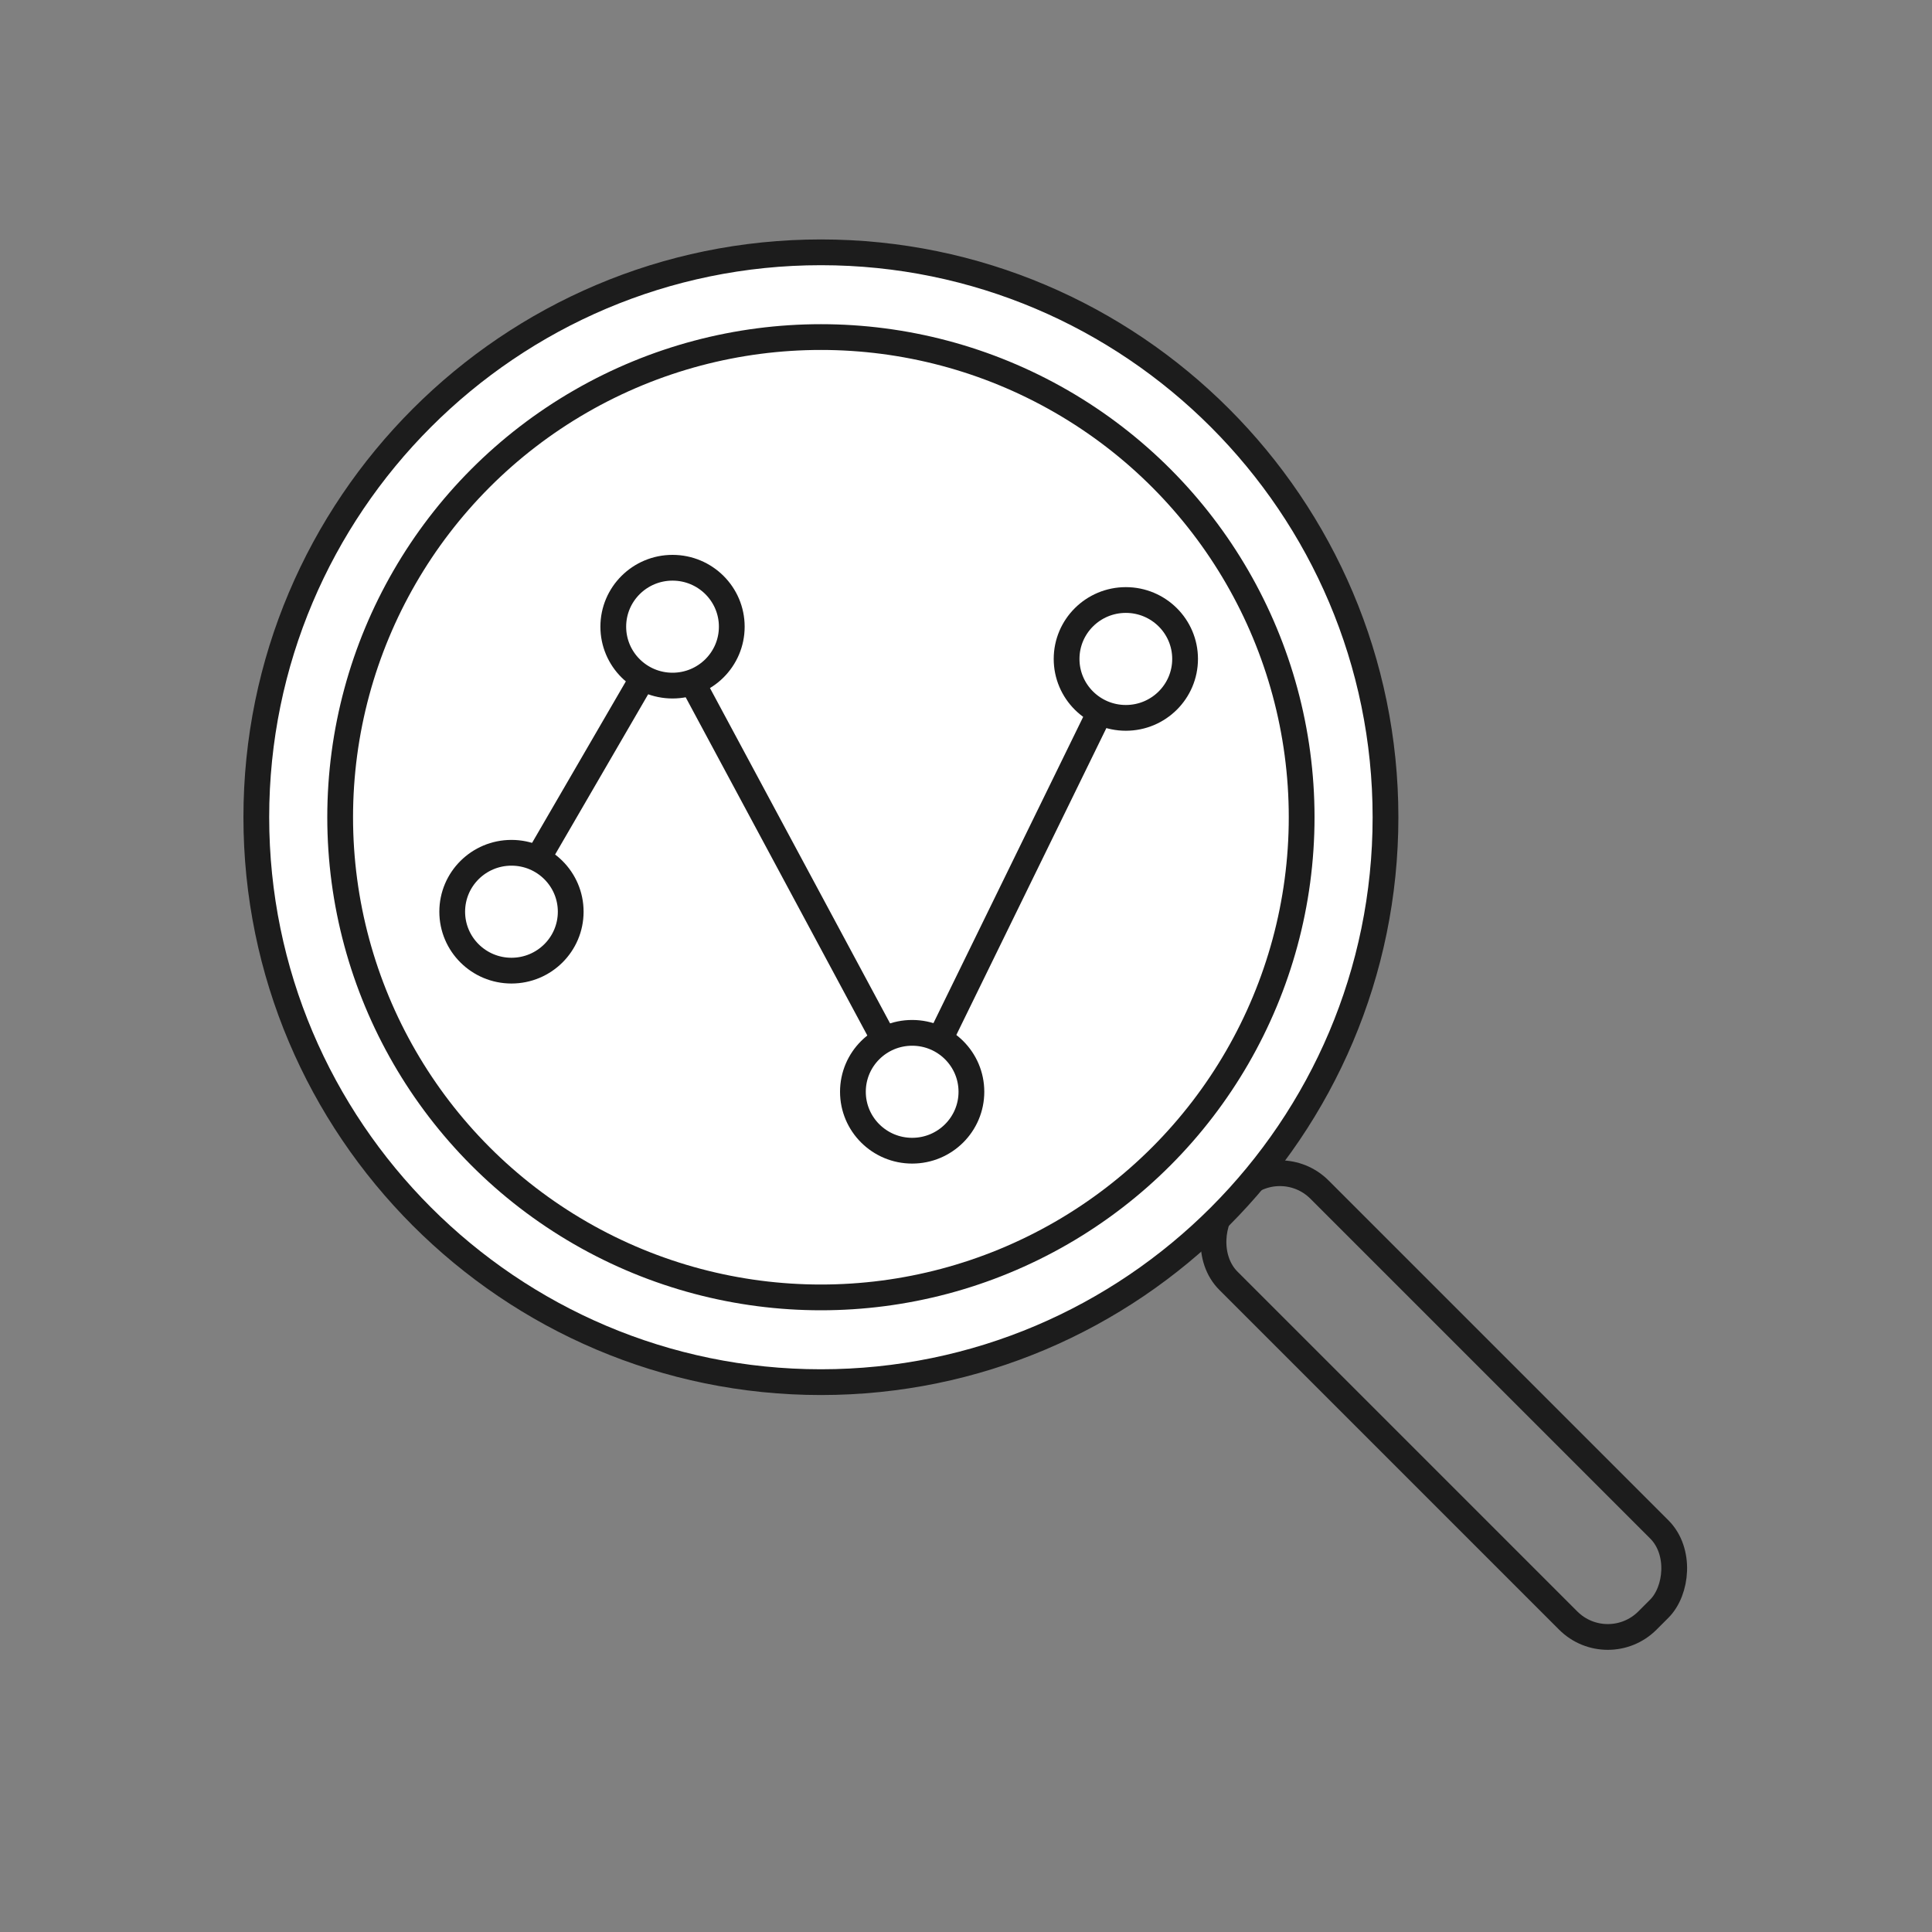
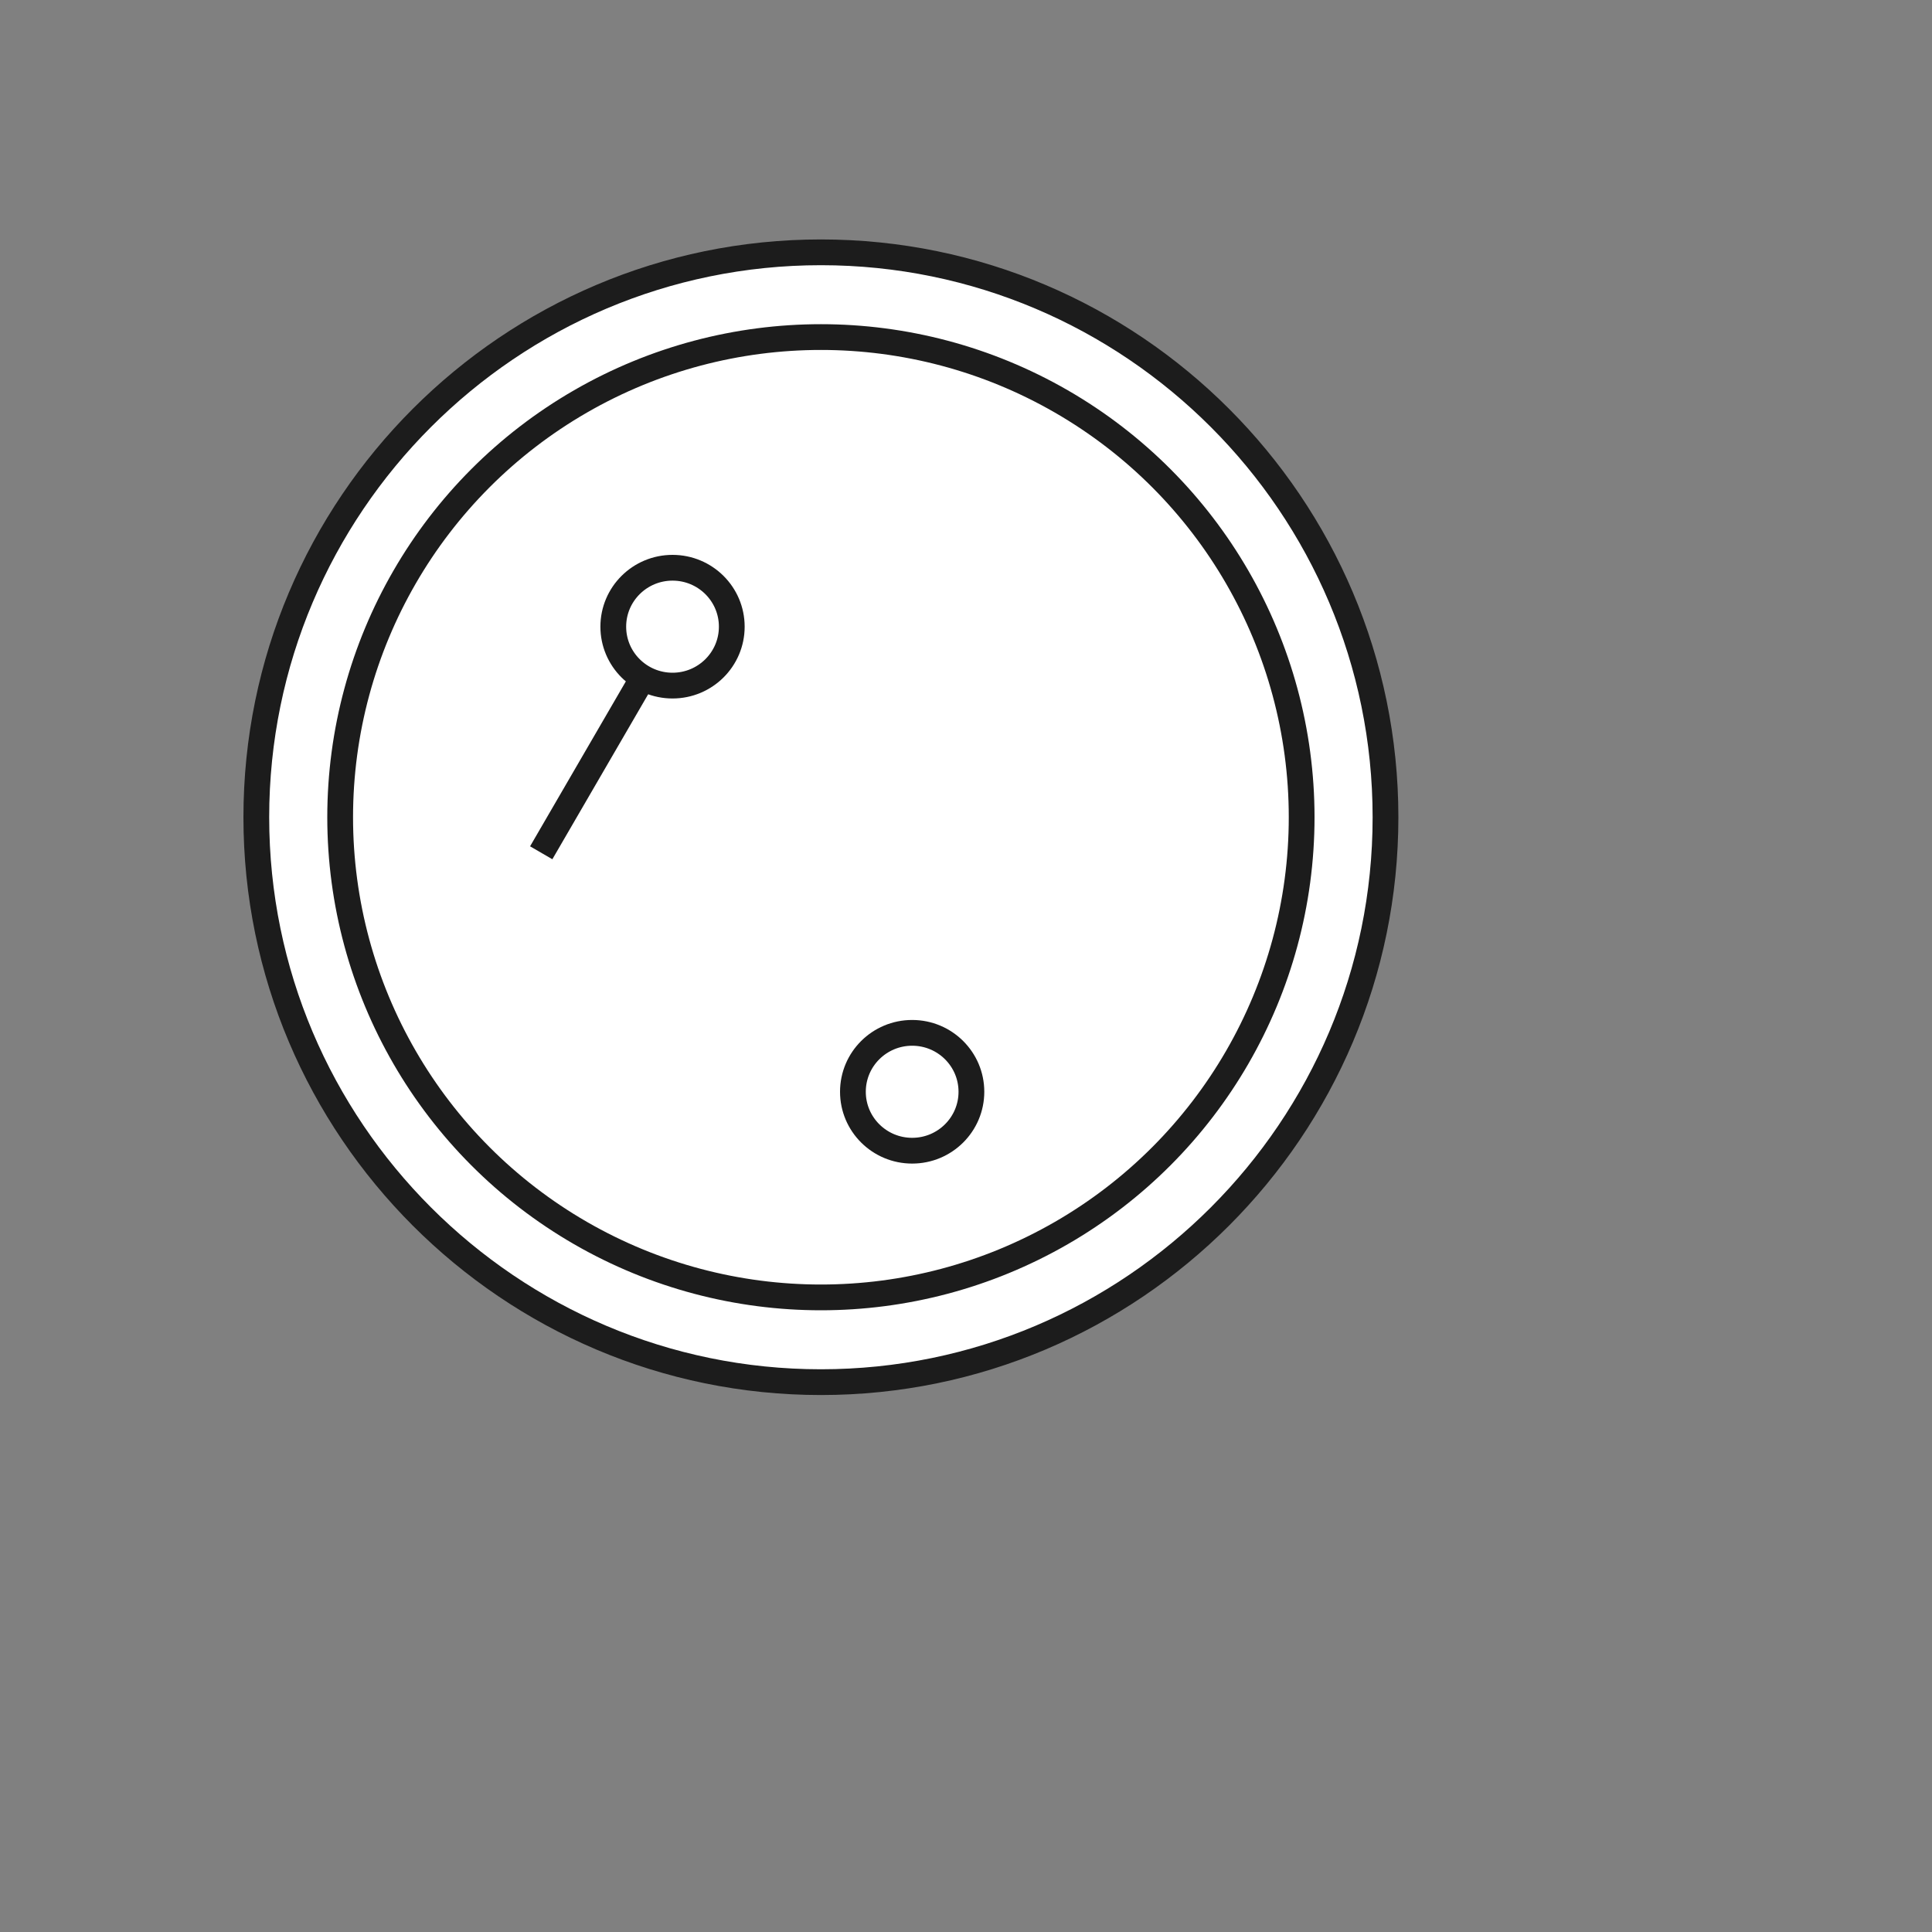
<svg xmlns="http://www.w3.org/2000/svg" id="work-1" viewBox="0 0 300 300">
  <rect x="0" y="0" width="300" height="300" fill="#808080" stroke="none" />
  <defs>
    <style>.cls-1{fill:#fff;}.cls-1,.cls-2{stroke:#1c1c1c;stroke-miterlimit:10;stroke-width:4px;}.cls-2{fill:none;}</style>
  </defs>
-   <rect class="cls-2" x="178.2" y="208.18" width="92.02" height="20.01" rx="8.7" ry="8.7" transform="translate(219.94 -94.64) rotate(45)" />
  <path class="cls-1" d="M127.47,214.62c-48.34,0-87.67-39.35-87.67-87.72S79.12,39.18,127.47,39.18s87.67,39.35,87.67,87.72-39.33,87.72-87.67,87.72Z" />
  <ellipse class="cls-1" cx="127.47" cy="126.9" rx="74.65" ry="74.56" />
-   <ellipse class="cls-2" cx="79.42" cy="141.57" rx="9.2" ry="9.15" />
  <ellipse class="cls-2" cx="141.64" cy="169.53" rx="9.2" ry="9.15" />
-   <ellipse class="cls-2" cx="174.82" cy="102.32" rx="9.2" ry="9.15" />
  <ellipse class="cls-2" cx="104.43" cy="97.31" rx="9.2" ry="9.15" />
  <line class="cls-2" x1="84.04" y1="132.42" x2="100.16" y2="104.66" />
-   <line class="cls-2" x1="136.53" y1="160.01" x2="107.77" y2="106.46" />
-   <line class="cls-2" x1="145.92" y1="161.43" x2="170.59" y2="110.97" />
</svg>